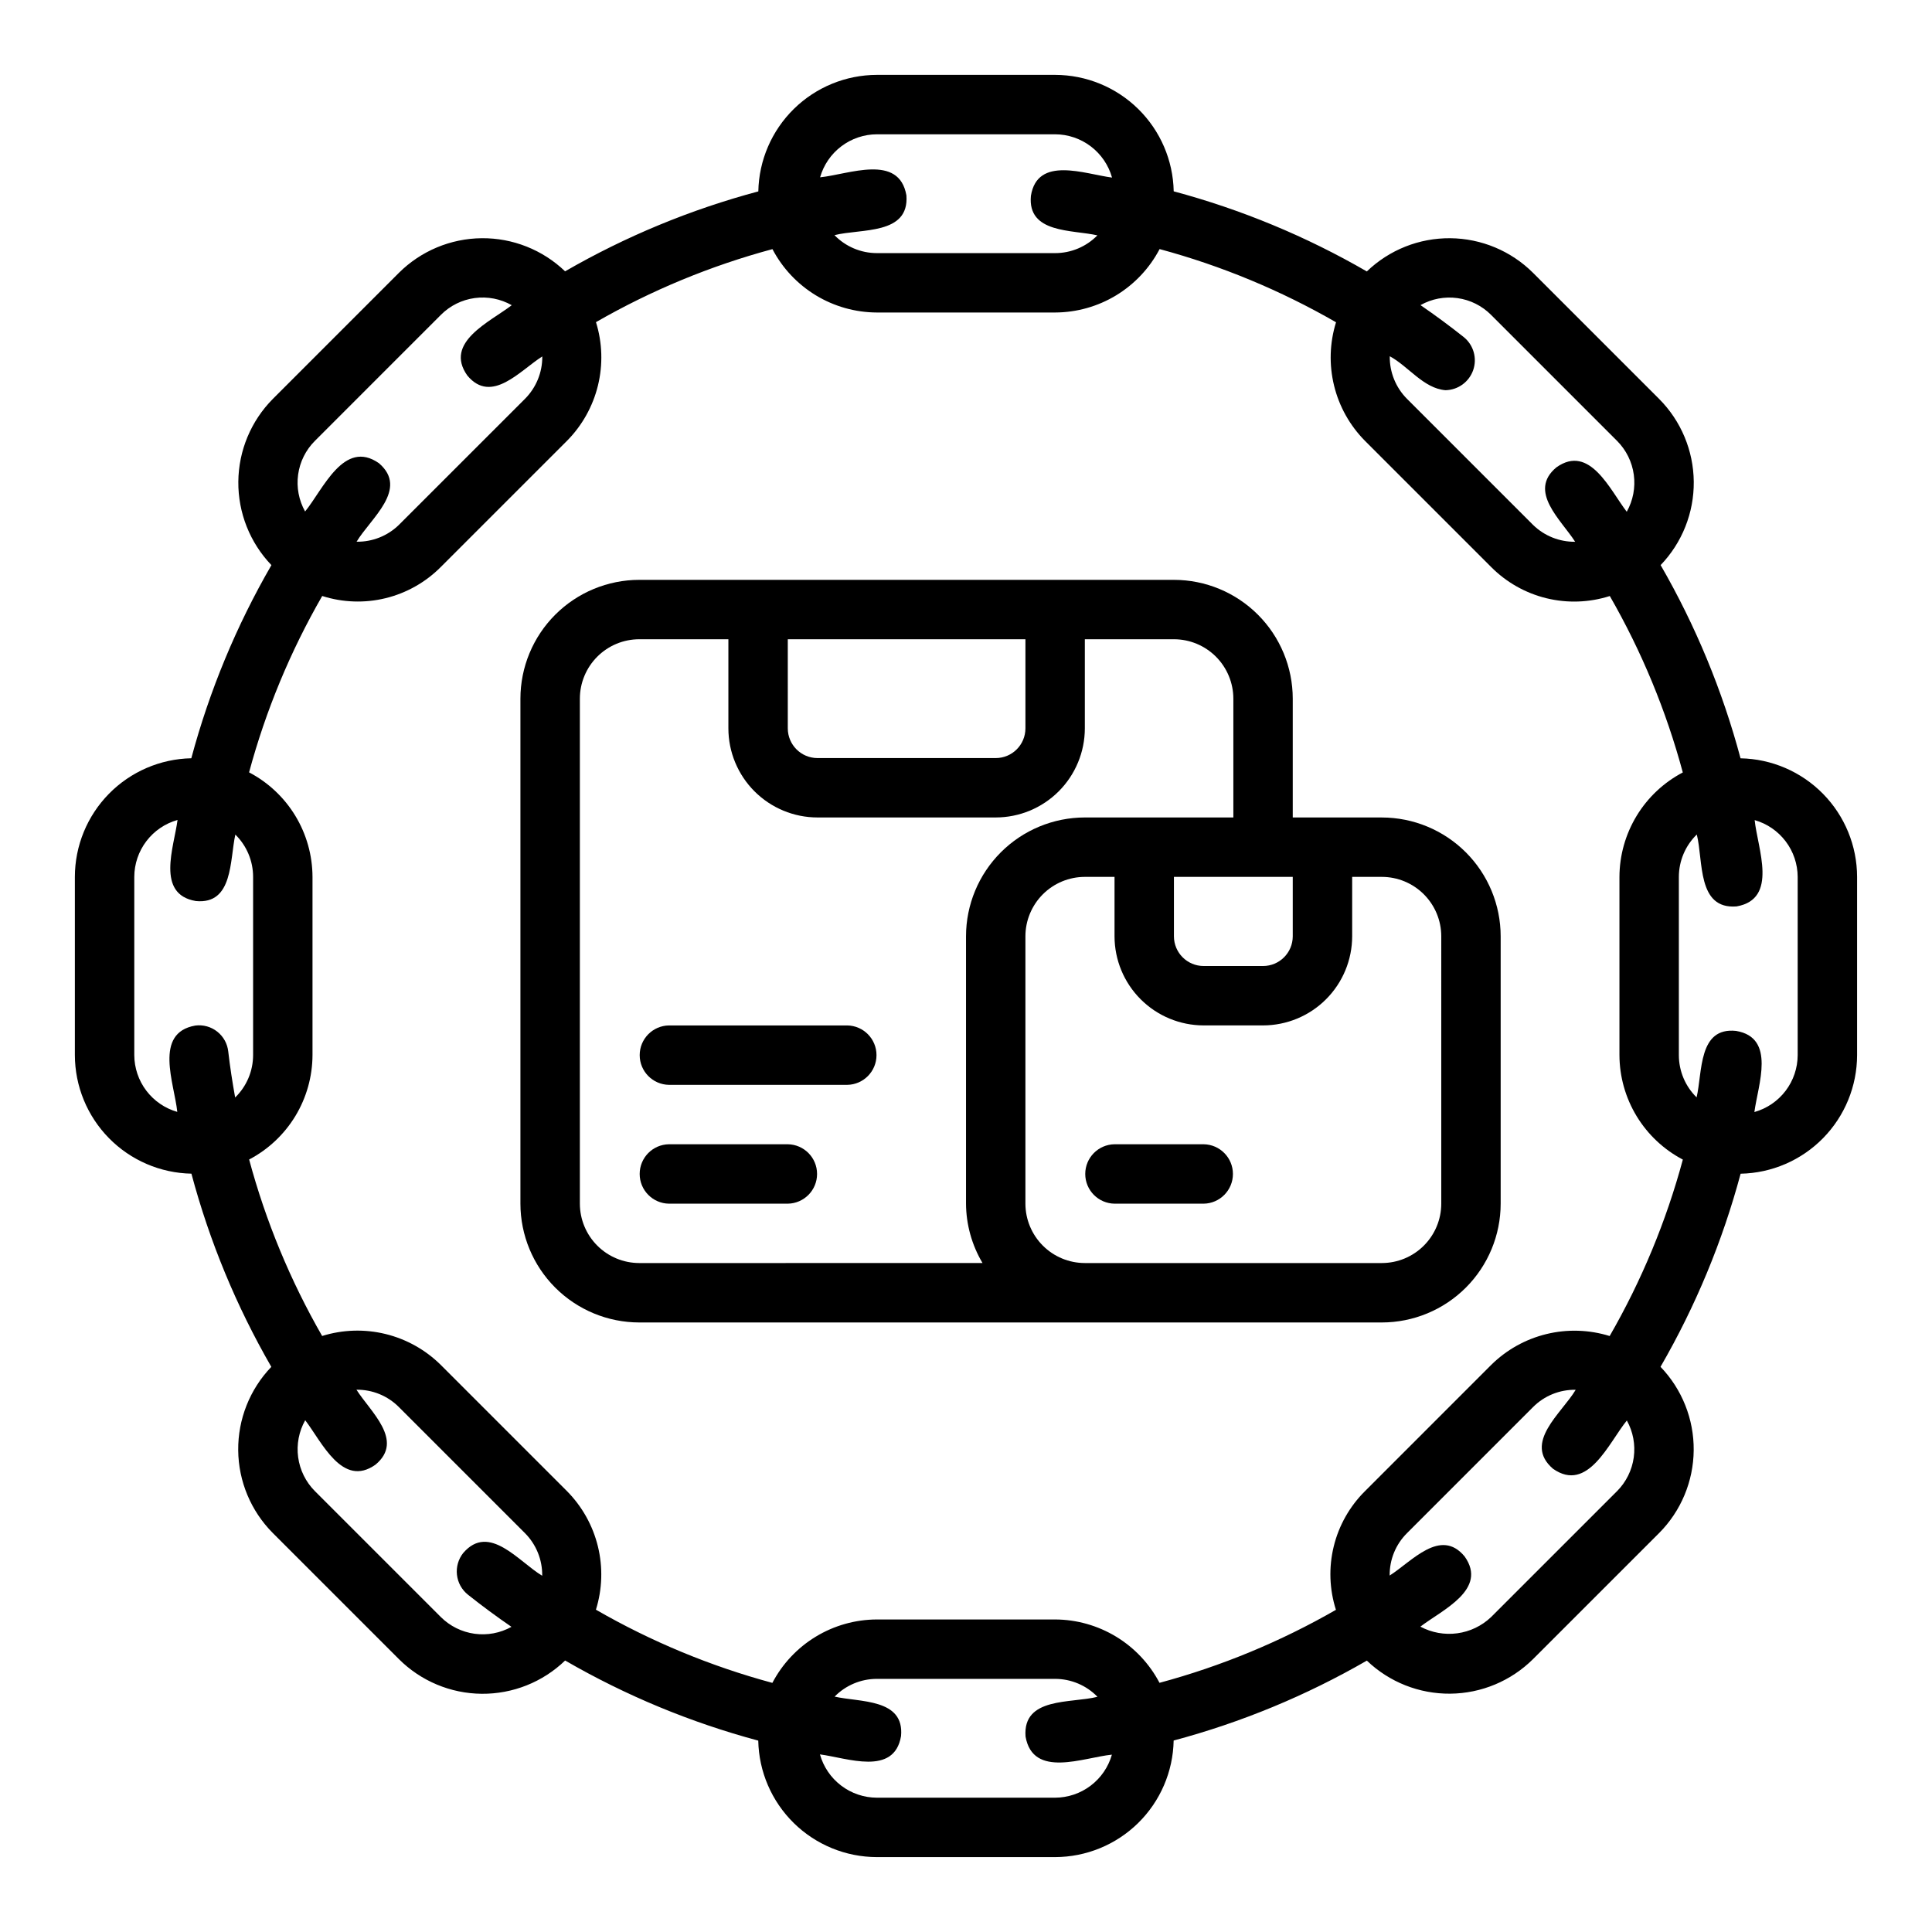
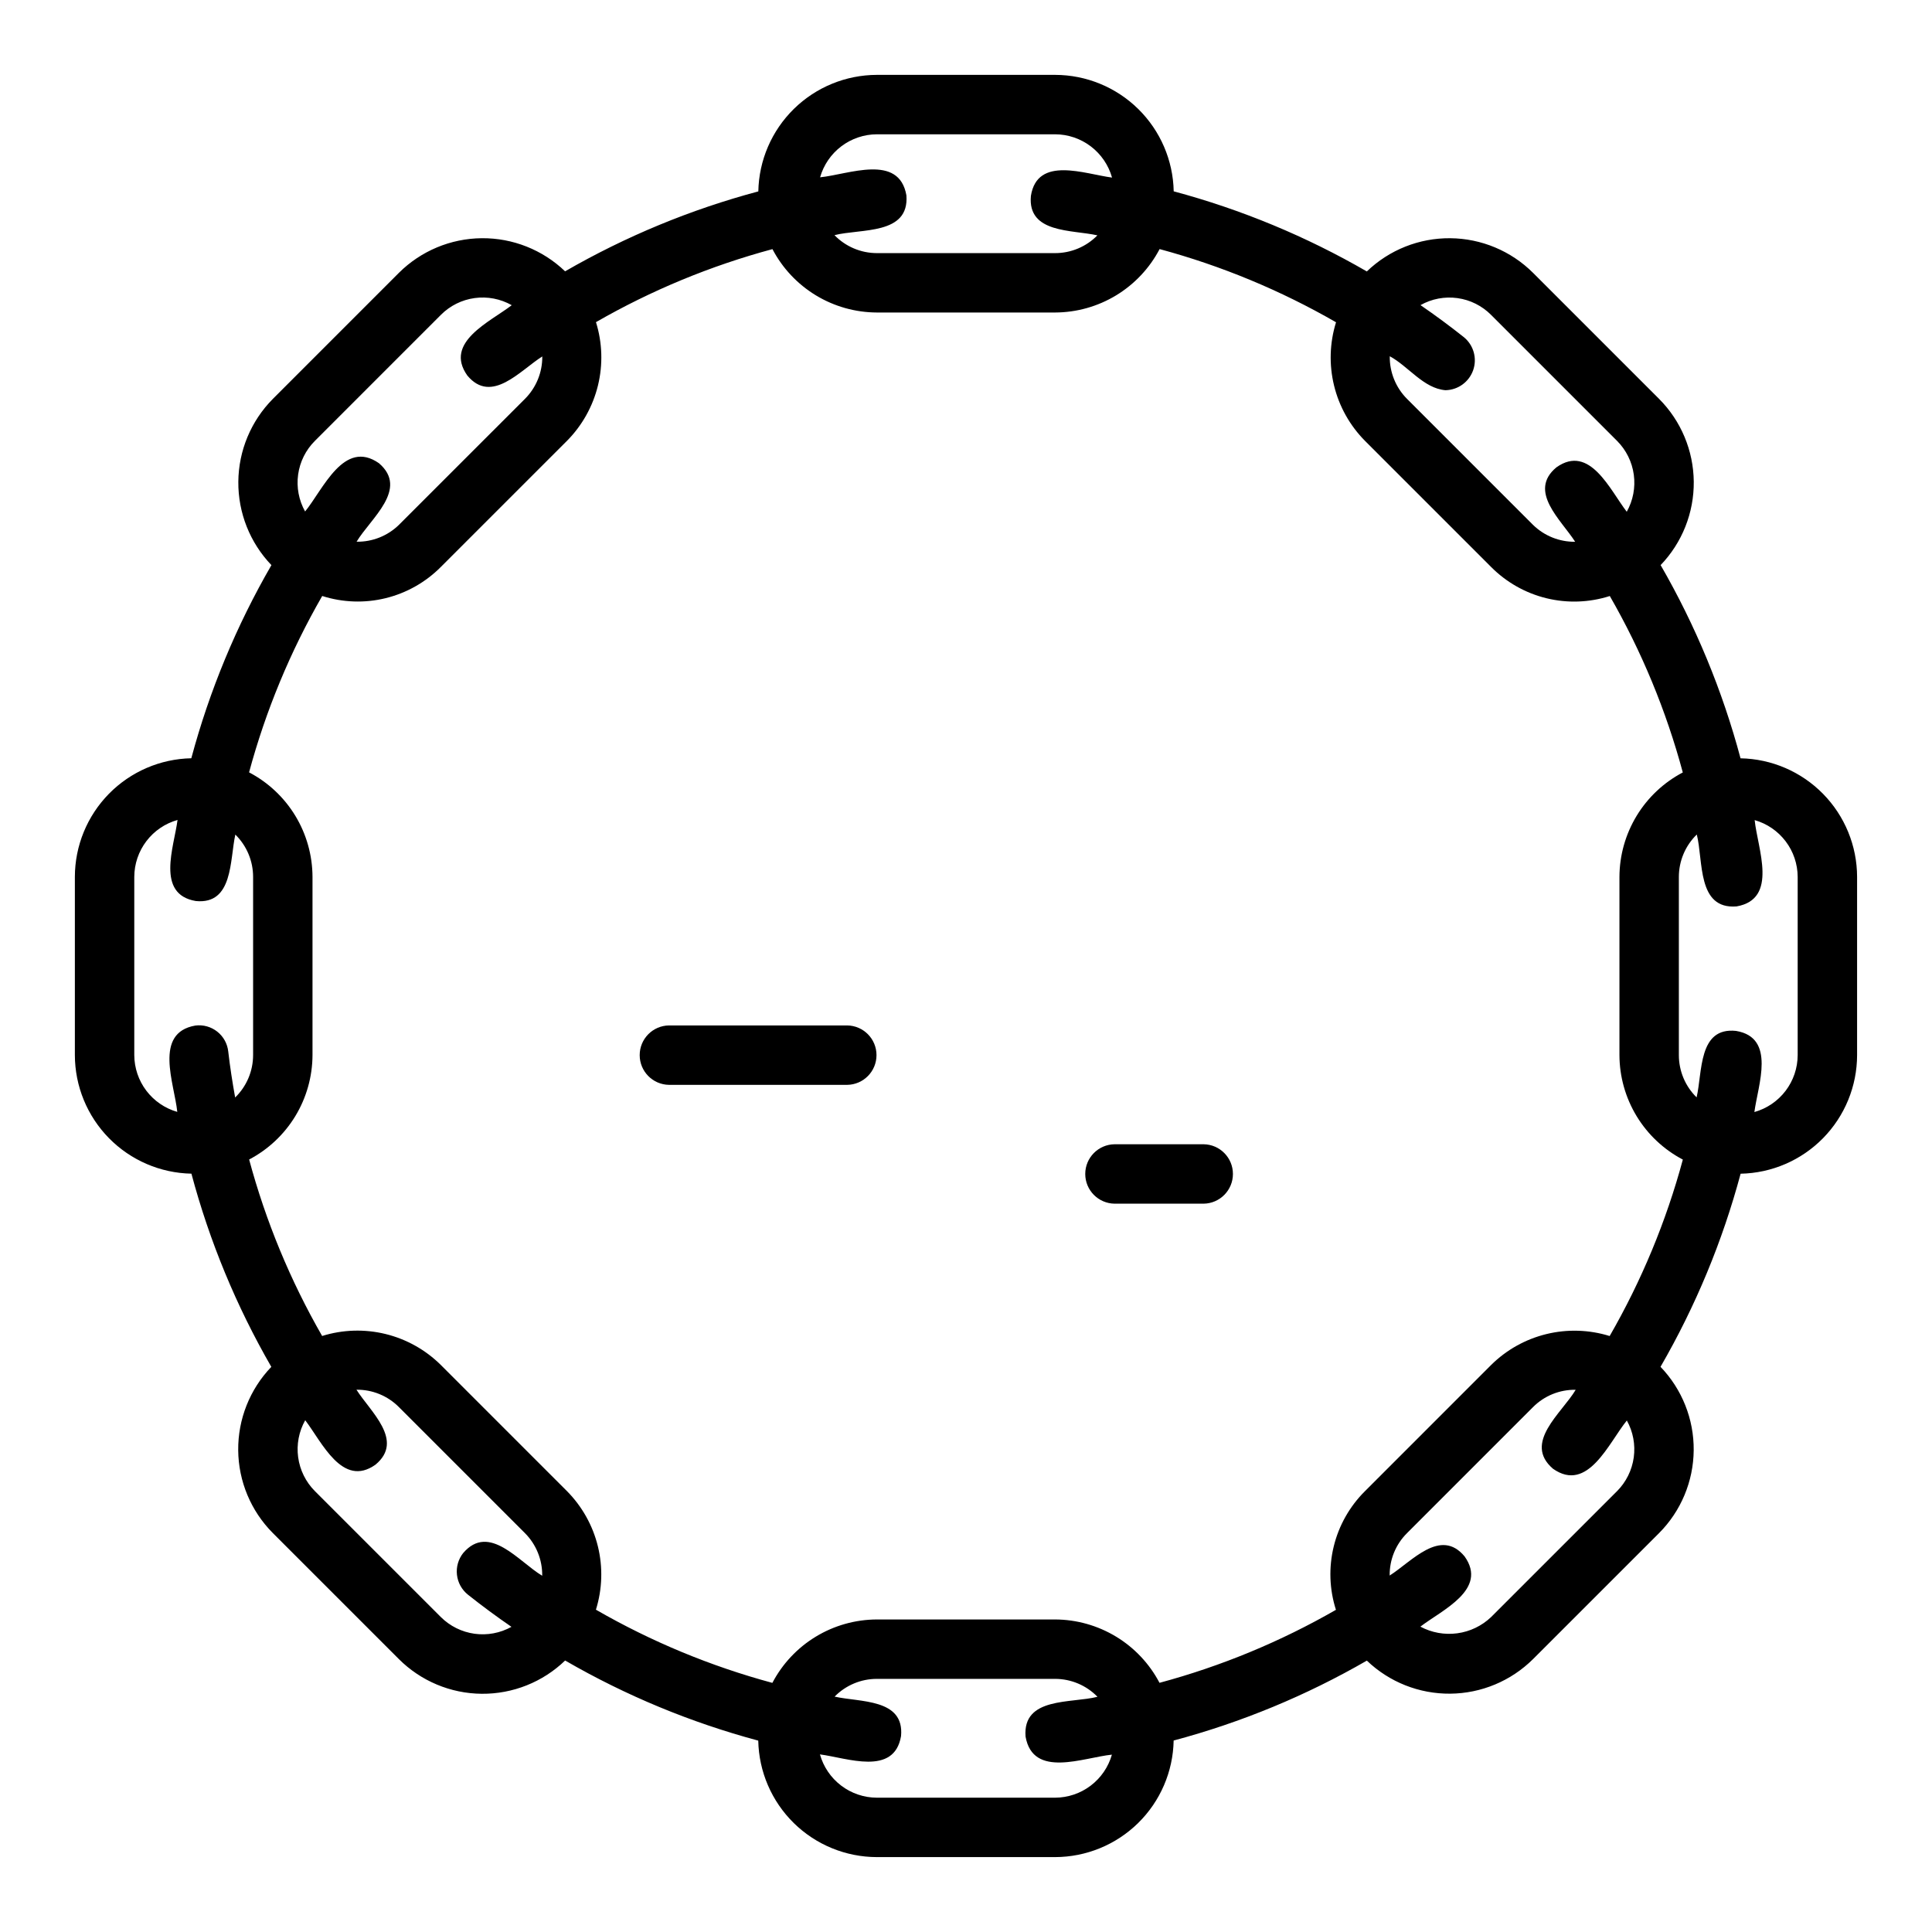
<svg xmlns="http://www.w3.org/2000/svg" fill="#000000" width="800px" height="800px" version="1.1" viewBox="144 144 512 512">
  <g>
    <path d="m605.26 344.96c-4.785-17.922-11.906-35.137-21.176-51.203 5.703-5.938 8.855-13.871 8.781-22.102-0.078-8.234-3.371-16.109-9.184-21.941l-33.395-33.395c-5.832-5.816-13.715-9.113-21.953-9.188-8.238-0.07-16.176 3.09-22.109 8.805-16.055-9.289-33.262-16.426-51.18-21.23-0.164-8.234-3.543-16.07-9.418-21.84-5.875-5.769-13.773-9.008-22.008-9.023h-47.23c-8.238 0.016-16.141 3.258-22.016 9.031s-9.254 13.617-9.41 21.852c-17.922 4.785-35.141 11.906-51.207 21.18-5.938-5.699-13.871-8.852-22.102-8.777-8.23 0.078-16.105 3.371-21.941 9.176l-33.395 33.402c-5.801 5.84-9.086 13.719-9.16 21.949-0.07 8.234 3.078 16.168 8.773 22.109-9.289 16.059-16.426 33.266-21.23 51.184-8.23 0.164-16.07 3.547-21.836 9.418-5.769 5.875-9.008 13.773-9.023 22.008v47.23c0.016 8.238 3.258 16.141 9.031 22.016 5.773 5.879 13.621 9.254 21.855 9.414 4.785 17.918 11.906 35.133 21.176 51.199-5.699 5.938-8.852 13.871-8.777 22.102 0.074 8.23 3.367 16.105 9.176 21.938l33.402 33.402c5.832 5.824 13.715 9.125 21.953 9.195 8.238 0.07 16.18-3.094 22.109-8.816 16.055 9.289 33.262 16.426 51.18 21.23 0.164 8.23 3.543 16.074 9.418 21.844 5.871 5.769 13.773 9.008 22.008 9.023h47.23c8.238-0.016 16.145-3.258 22.02-9.031 5.879-5.777 9.254-13.625 9.41-21.863 17.922-4.785 35.133-11.902 51.199-21.176 5.941 5.691 13.871 8.836 22.102 8.762 8.227-0.074 16.102-3.363 21.938-9.16l33.402-33.395c5.812-5.836 9.105-13.719 9.176-21.957 0.074-8.234-3.086-16.172-8.793-22.109 9.285-16.055 16.422-33.262 21.227-51.176 8.23-0.16 16.074-3.539 21.844-9.414 5.769-5.875 9.008-13.777 9.023-22.012v-47.23c-0.016-8.238-3.258-16.145-9.031-22.02-5.773-5.875-13.621-9.254-21.859-9.41zm-73.301-111.59c-3.746-2.973-7.582-5.809-11.512-8.508 2.973-1.676 6.41-2.328 9.793-1.859 3.379 0.465 6.512 2.031 8.914 4.449l33.395 33.395c2.414 2.426 3.965 5.57 4.426 8.957 0.461 3.391-0.195 6.836-1.867 9.816-4.441-5.769-9.809-18.031-18.637-11.773-7.66 6.352 1.27 13.941 4.961 19.73-4.16 0.047-8.168-1.559-11.145-4.461l-33.402-33.402c-2.992-2.996-4.644-7.074-4.582-11.305 4.961 2.68 8.938 8.512 14.754 9 3.32-0.055 6.25-2.176 7.348-5.309 1.094-3.137 0.117-6.621-2.445-8.73zm-155.57-53.781h47.23c3.418 0.012 6.742 1.137 9.461 3.207 2.723 2.07 4.695 4.969 5.621 8.262-7.211-0.93-19.801-5.863-21.5 4.852-0.934 9.984 10.895 8.934 17.621 10.461-2.949 3.008-6.988 4.707-11.203 4.707h-47.23c-4.238-0.004-8.293-1.719-11.242-4.758 6.973-1.789 19.859 0.023 19.062-10.539-1.957-11.191-15.328-5.543-22.875-4.793v-0.004c0.934-3.273 2.91-6.156 5.625-8.211 2.715-2.055 6.023-3.172 9.43-3.184zm-148.94 81.25 33.395-33.402c2.418-2.426 5.562-3.988 8.953-4.449 3.394-0.461 6.844 0.203 9.82 1.895-5.769 4.43-18.023 9.824-11.77 18.637 6.43 7.715 14.023-1.383 19.863-5.059 0.039 4.211-1.617 8.266-4.598 11.246l-33.402 33.395c-2.996 2.918-7.027 4.523-11.211 4.457 3.676-6.148 13.914-13.945 5.93-20.801-9.289-6.496-14.781 6.914-19.574 12.789-1.668-2.977-2.316-6.414-1.848-9.789 0.469-3.379 2.027-6.512 4.441-8.918zm-22.957 161.86c-0.215-2.082-1.262-3.992-2.902-5.293-1.641-1.305-3.738-1.891-5.816-1.625-11.16 1.941-5.555 15.352-4.793 22.883-3.273-0.938-6.152-2.91-8.211-5.629-2.055-2.715-3.172-6.023-3.184-9.43v-47.23c0.012-3.418 1.137-6.738 3.207-9.461 2.07-2.723 4.969-4.691 8.258-5.617-0.941 7.207-5.809 19.699 4.856 21.488 9.93 0.969 8.961-10.906 10.461-17.613 3.008 2.953 4.707 6.988 4.707 11.203v47.23c-0.004 4.238-1.719 8.293-4.758 11.242-0.723-4.023-1.355-8.07-1.824-12.148zm63.531 143.92c3.746 2.977 7.586 5.812 11.52 8.512h-0.004c-2.977 1.656-6.41 2.297-9.781 1.832-3.375-0.469-6.504-2.016-8.922-4.418l-33.402-33.398c-2.41-2.426-3.961-5.57-4.422-8.961-0.461-3.387 0.195-6.832 1.871-9.809 4.418 5.769 9.844 18.02 18.633 11.766 7.707-6.402-1.367-14.023-5.051-19.855h-0.004c4.215-0.047 8.27 1.609 11.242 4.594l33.395 33.395c2.996 2.996 4.648 7.074 4.59 11.312-6.184-3.672-14.047-14.047-20.934-6.027v-0.004c-1.297 1.637-1.895 3.719-1.656 5.793 0.238 2.078 1.289 3.973 2.926 5.269zm155.58 53.789h-47.23c-3.422-0.012-6.742-1.137-9.465-3.211-2.723-2.07-4.691-4.969-5.617-8.262 7.207 0.926 19.66 5.832 21.492-4.848 0.934-9.988-10.879-8.941-17.605-10.465 2.949-3.008 6.984-4.703 11.195-4.703h47.23c4.234 0.004 8.289 1.715 11.238 4.75-6.977 1.785-19.863-0.023-19.062 10.539 1.977 11.184 15.344 5.543 22.887 4.793l-0.004 0.004c-0.934 3.273-2.906 6.16-5.625 8.215-2.715 2.059-6.027 3.176-9.434 3.188zm148.94-81.25-33.402 33.395c-2.461 2.336-5.598 3.84-8.957 4.289-3.363 0.453-6.781-0.164-9.773-1.766 5.766-4.418 17.969-9.812 11.727-18.602-6.387-7.715-14.035 1.375-19.863 5.059v-0.004c-0.051-4.215 1.609-8.27 4.602-11.238l33.395-33.402c2.988-3 7.07-4.652 11.305-4.582-3.672 6.191-14.047 14.02-6.023 20.926 9.25 6.512 14.797-6.918 19.574-12.785 1.656 2.977 2.297 6.414 1.832 9.789-0.469 3.371-2.016 6.504-4.414 8.922zm-1.961-41.094c-5.445-1.691-11.25-1.871-16.789-0.516s-10.605 4.191-14.652 8.207l-33.395 33.402c-4.062 4.027-6.93 9.094-8.289 14.645-1.363 5.555-1.16 11.375 0.578 16.82-14.684 8.441-30.398 14.941-46.754 19.344-2.652-5.051-6.633-9.281-11.508-12.238-4.879-2.957-10.469-4.531-16.172-4.551h-47.23c-5.707 0.02-11.301 1.594-16.18 4.555-4.879 2.961-8.855 7.195-11.508 12.25-16.359-4.414-32.074-10.934-46.758-19.395 1.695-5.445 1.875-11.25 0.52-16.789-1.359-5.543-4.199-10.605-8.215-14.656l-33.395-33.395c-4.051-4.019-9.121-6.863-14.664-8.219-5.543-1.355-11.352-1.176-16.801 0.523-8.441-14.688-14.945-30.406-19.348-46.766 5.051-2.652 9.281-6.629 12.242-11.504 2.957-4.879 4.531-10.469 4.551-16.176v-47.23c-0.02-5.707-1.594-11.301-4.555-16.184-2.965-4.879-7.199-8.855-12.254-11.508 4.414-16.352 10.93-32.062 19.383-46.738 5.445 1.738 11.262 1.938 16.812 0.578 5.551-1.363 10.617-4.231 14.641-8.289l33.402-33.395c4.019-4.051 6.859-9.121 8.215-14.664 1.355-5.543 1.176-11.352-0.523-16.801 14.688-8.445 30.406-14.949 46.77-19.352 2.648 5.055 6.629 9.285 11.504 12.246 4.879 2.957 10.469 4.531 16.176 4.551h47.23c5.707-0.02 11.305-1.594 16.184-4.555 4.875-2.965 8.855-7.199 11.508-12.254 16.355 4.418 32.07 10.938 46.754 19.395-1.695 5.445-1.875 11.25-0.52 16.789 1.352 5.539 4.191 10.605 8.207 14.652l33.402 33.402c4.027 4.059 9.094 6.93 14.648 8.289 5.551 1.359 11.371 1.16 16.816-0.582 8.441 14.684 14.945 30.398 19.344 46.754-5.051 2.652-9.281 6.633-12.238 11.508-2.957 4.879-4.531 10.469-4.551 16.172v47.23c0.02 5.707 1.594 11.301 4.555 16.18 2.961 4.875 7.195 8.855 12.246 11.508-4.414 16.355-10.934 32.074-19.391 46.754zm49.82-74.441c-0.012 3.422-1.137 6.742-3.207 9.465-2.074 2.723-4.977 4.695-8.266 5.617 0.941-7.203 5.805-19.707-4.844-21.5-10.066-1.082-8.898 10.922-10.469 17.613-3.008-2.949-4.699-6.984-4.703-11.195v-47.23c0.004-4.234 1.719-8.289 4.754-11.238 1.762 6.957 0.023 19.887 10.539 19.055 11.16-1.938 5.555-15.348 4.797-22.875h-0.004c3.277 0.934 6.16 2.91 8.215 5.625 2.059 2.715 3.176 6.027 3.188 9.434z" />
-     <path d="m510.21 360.64h-23.617v-31.488c-0.008-8.348-3.328-16.352-9.23-22.254-5.902-5.902-13.906-9.223-22.258-9.23h-141.7c-8.348 0.008-16.352 3.328-22.258 9.23-5.902 5.902-9.223 13.906-9.23 22.254v133.83c0.008 8.348 3.328 16.352 9.23 22.254 5.906 5.902 13.91 9.223 22.258 9.23h196.8c8.348-0.008 16.352-3.328 22.258-9.23 5.902-5.902 9.223-13.906 9.23-22.254v-70.852c-0.008-8.348-3.328-16.352-9.23-22.254-5.906-5.902-13.91-9.223-22.258-9.234zm-23.617 15.742v15.746c-0.004 4.348-3.523 7.871-7.871 7.875h-15.742c-4.348-0.004-7.871-3.527-7.875-7.875v-15.742zm-133.82-62.977h62.977v23.621c-0.004 4.344-3.523 7.867-7.871 7.871h-47.234c-4.344-0.004-7.867-3.527-7.871-7.871zm51.609 165.31-90.969 0.004c-4.176-0.004-8.176-1.664-11.125-4.617-2.953-2.953-4.613-6.953-4.617-11.125v-133.83c0.004-4.172 1.664-8.172 4.617-11.125 2.949-2.953 6.949-4.613 11.125-4.617h23.617v23.617c0.004 6.262 2.496 12.262 6.922 16.691 4.43 4.426 10.434 6.918 16.691 6.922h47.234c6.262-0.004 12.262-2.496 16.691-6.922 4.426-4.43 6.918-10.43 6.926-16.691v-23.617h23.617-0.004c4.176 0.004 8.176 1.664 11.129 4.617 2.949 2.953 4.609 6.953 4.617 11.125v31.488h-39.359c-8.352 0.012-16.355 3.332-22.258 9.234-5.902 5.902-9.223 13.906-9.23 22.254v70.852c0.031 5.543 1.543 10.977 4.375 15.742zm121.57-15.742v0.004c-0.004 4.172-1.664 8.172-4.617 11.125-2.949 2.953-6.953 4.613-11.125 4.617h-78.719c-4.176-0.004-8.176-1.664-11.129-4.617-2.949-2.953-4.613-6.953-4.617-11.125v-70.852c0.004-4.172 1.668-8.172 4.617-11.125 2.953-2.953 6.953-4.613 11.129-4.617h7.871v15.742c0.008 6.262 2.496 12.266 6.926 16.691 4.426 4.43 10.43 6.918 16.691 6.926h15.742c6.262-0.008 12.266-2.496 16.691-6.926 4.426-4.426 6.918-10.43 6.926-16.691v-15.742h7.871c4.172 0.004 8.176 1.664 11.125 4.617 2.953 2.953 4.613 6.953 4.617 11.125z" />
    <path d="m462.98 447.24h-23.617c-4.305 0.062-7.762 3.566-7.762 7.871s3.457 7.812 7.762 7.875h23.617c4.301-0.062 7.758-3.57 7.758-7.875s-3.457-7.809-7.758-7.871z" />
    <path d="m368.52 415.75h-47.234c-4.305 0.062-7.762 3.566-7.762 7.871 0 4.305 3.457 7.812 7.762 7.875h47.234c4.305-0.062 7.762-3.57 7.762-7.875 0-4.305-3.457-7.809-7.762-7.871z" />
-     <path d="m352.77 447.24h-31.488c-4.305 0.062-7.762 3.566-7.762 7.871s3.457 7.812 7.762 7.875h31.488c4.305-0.062 7.762-3.57 7.762-7.875s-3.457-7.809-7.762-7.871z" />
  </g>
</svg>